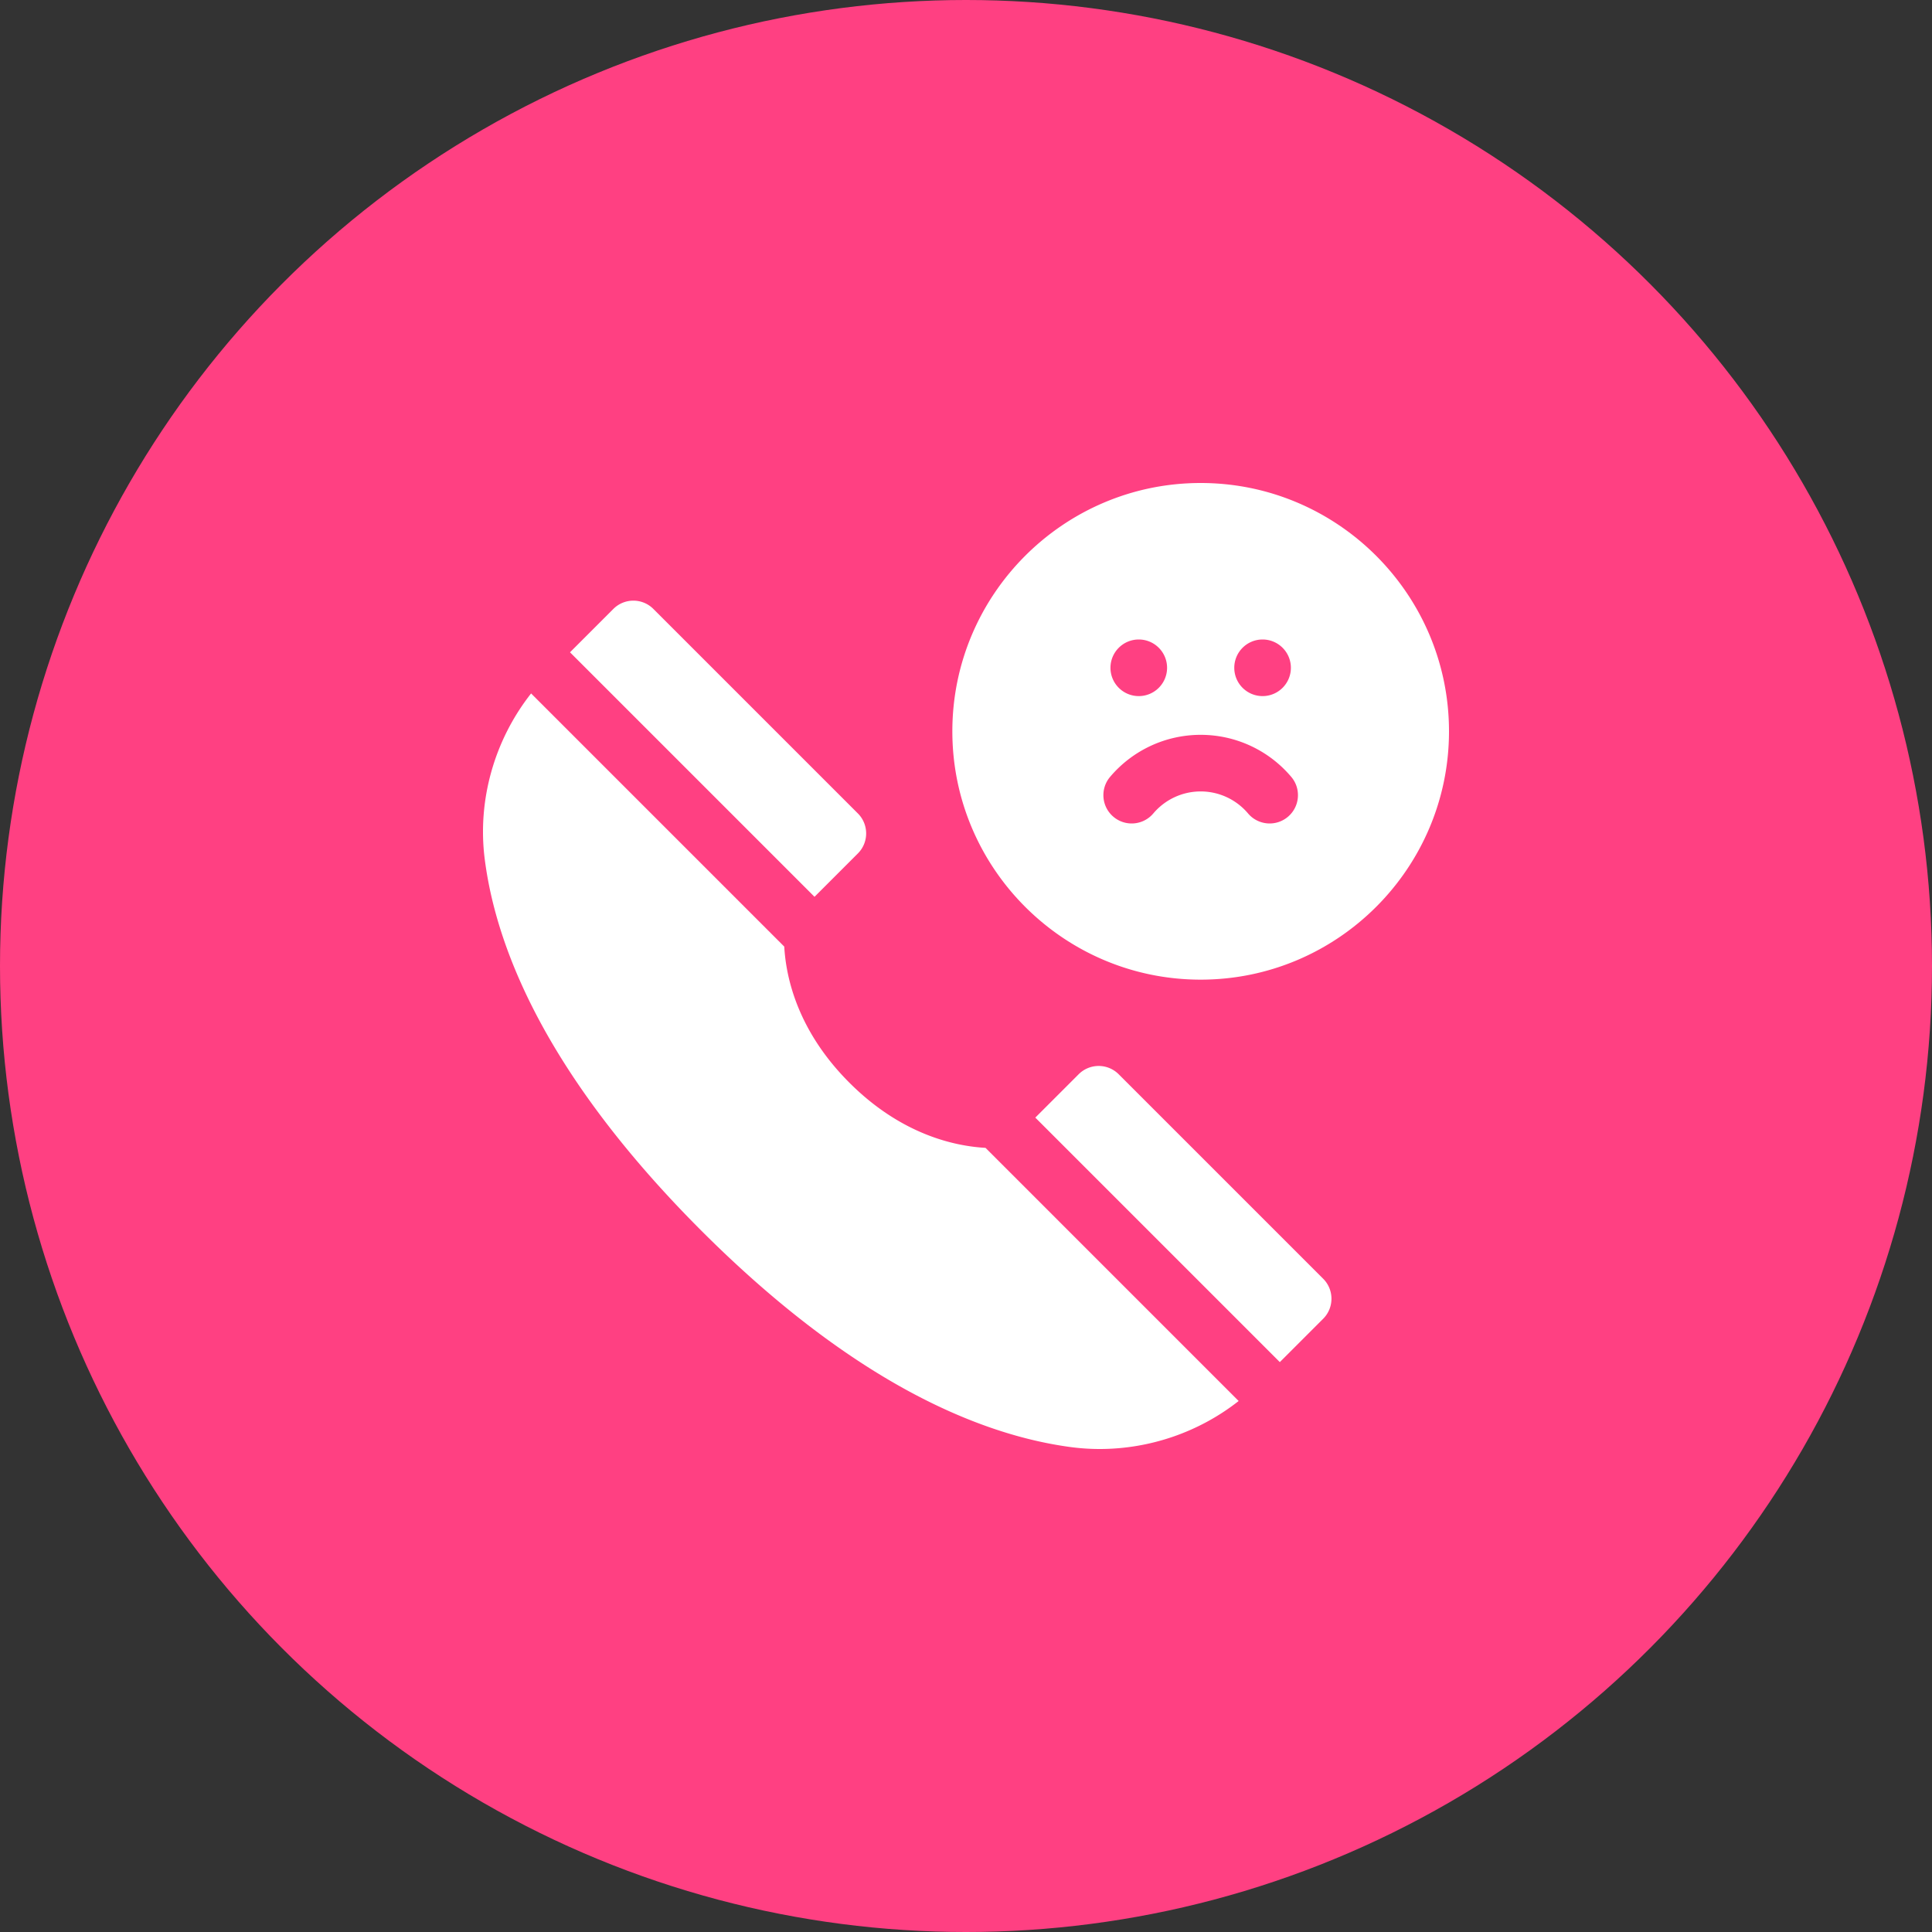
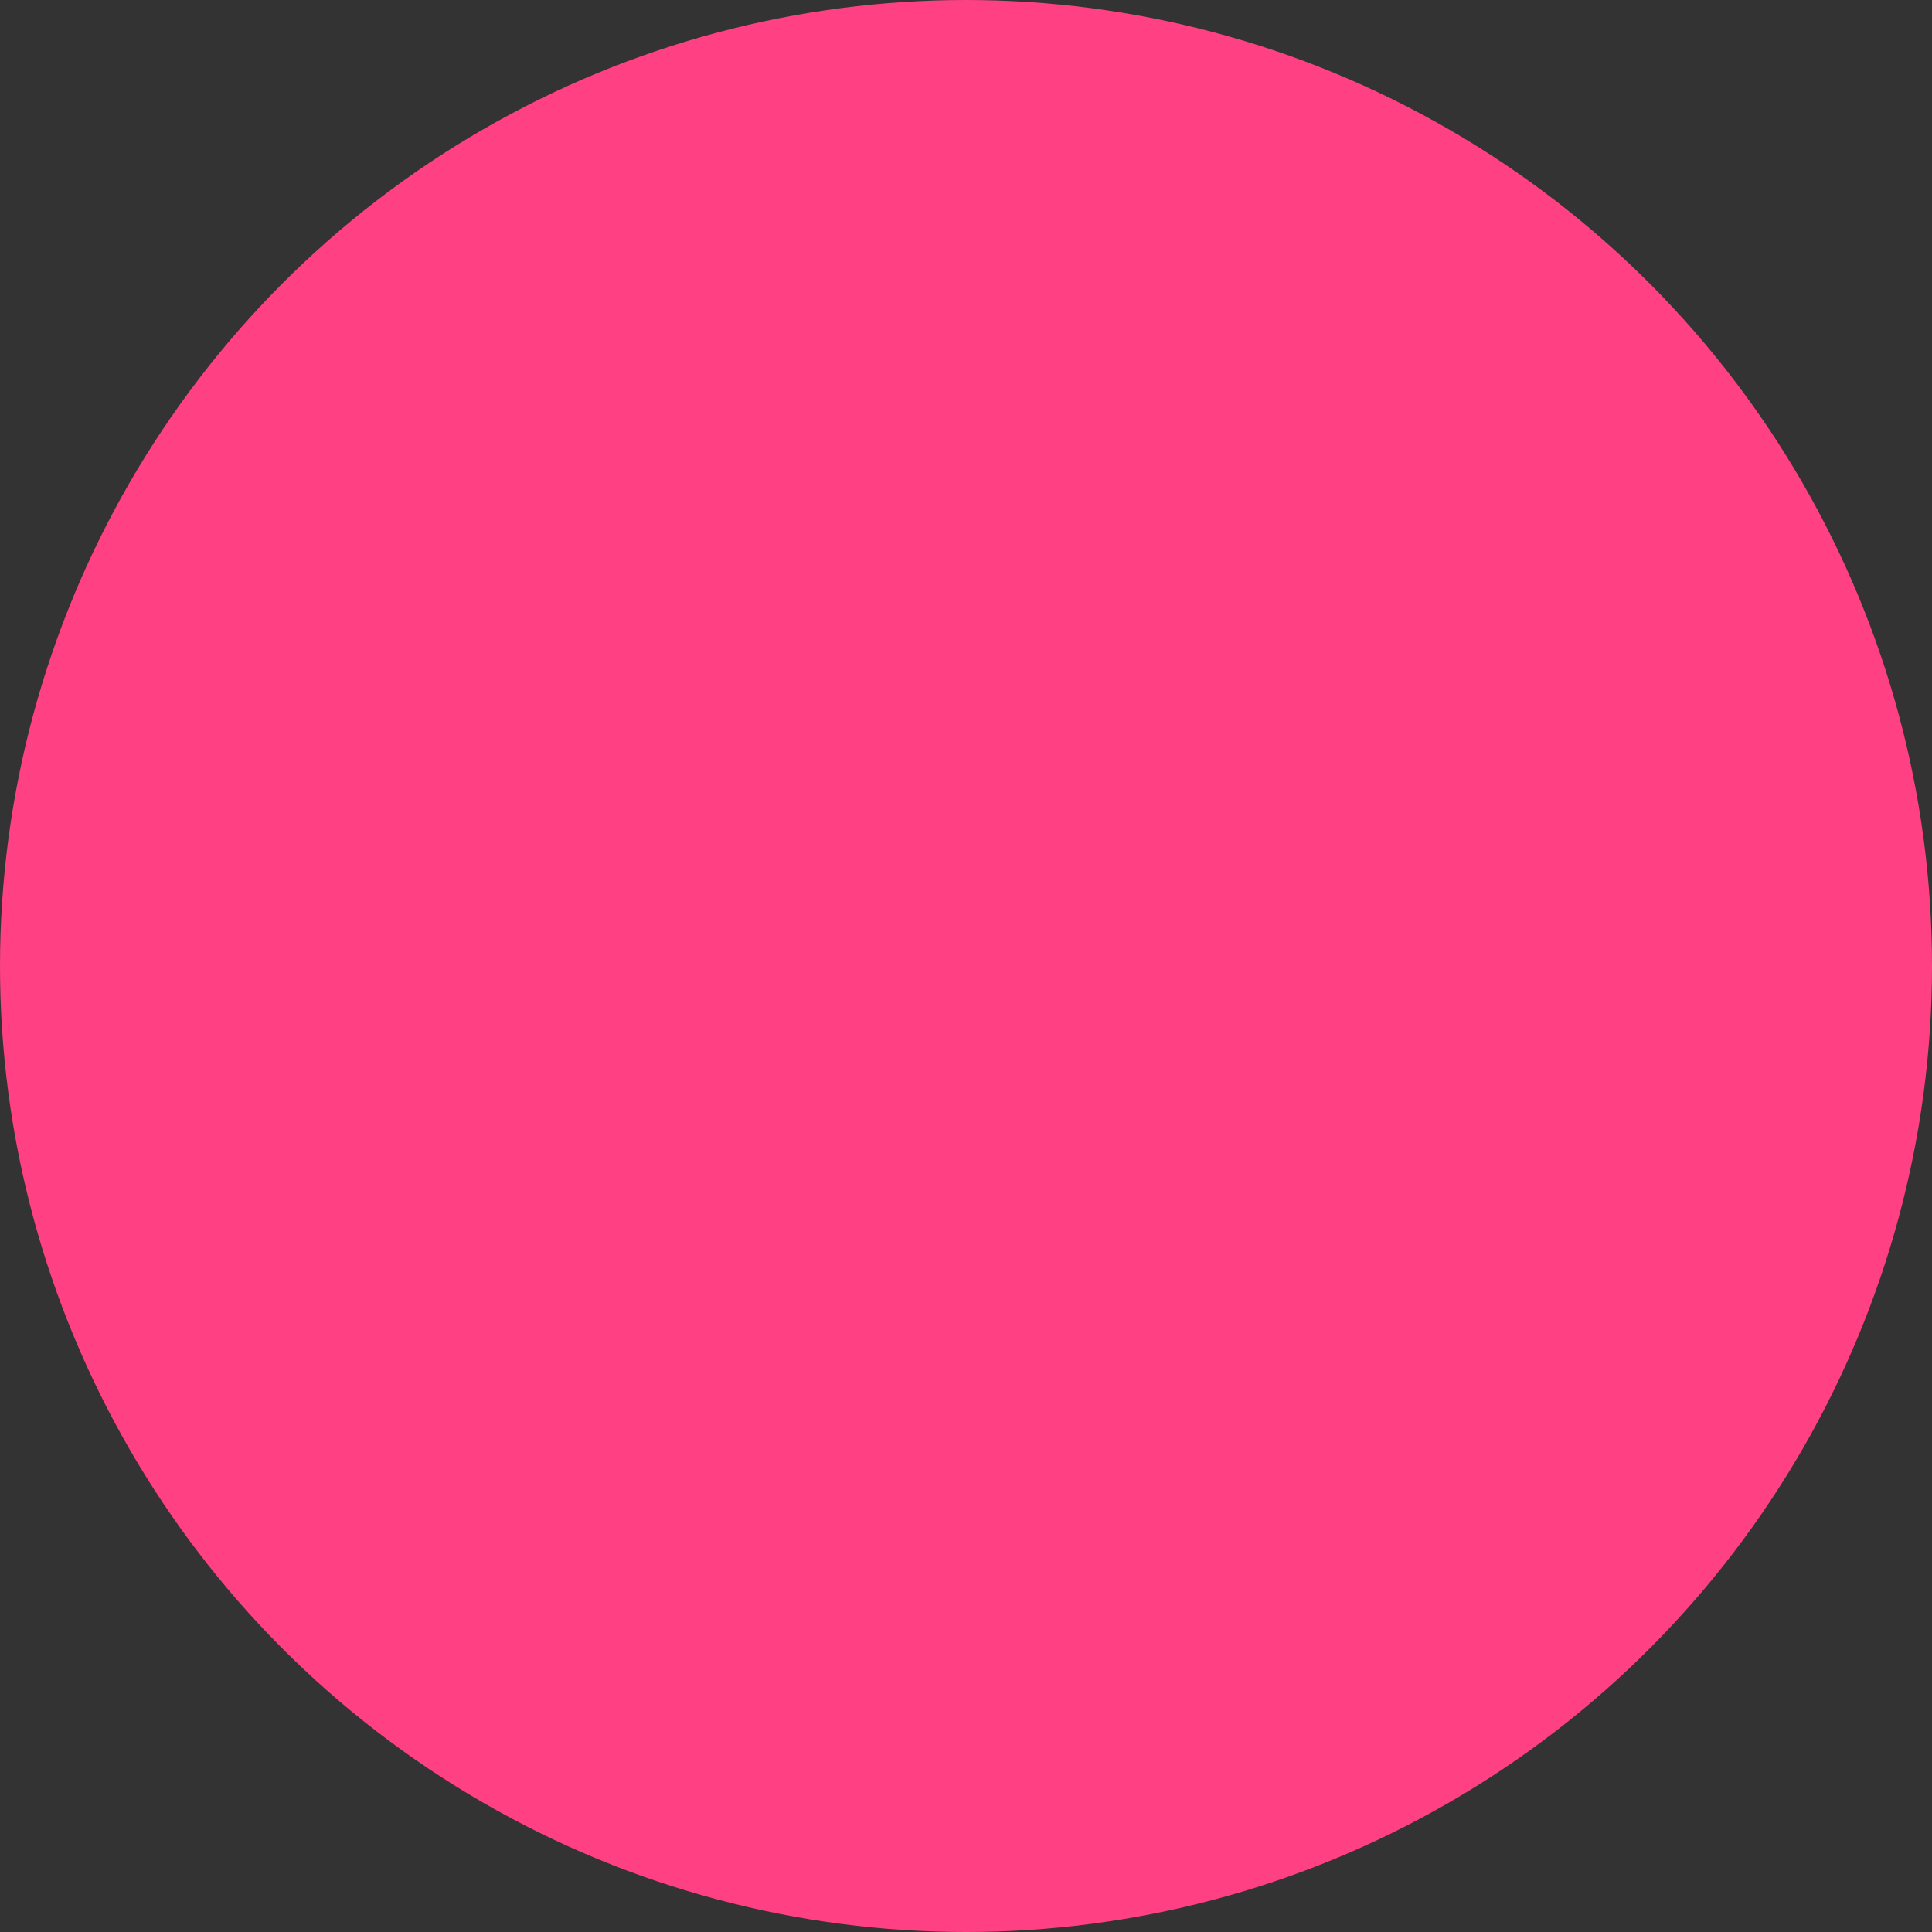
<svg xmlns="http://www.w3.org/2000/svg" version="1.1" width="512" height="512" x="0" y="0" viewBox="0 0 511.985 511.985" style="enable-background:new 0 0 512 512" xml:space="preserve" class="">
  <rect x="0" y="0" width="511.985" height="511.985" fill="#333333" stroke="none" />
  <circle r="255.993" cx="255.993" cy="255.993" fill="#ff4082" shape="circle" />
  <g transform="matrix(0.5,0,0,0.5,127.996,127.996)">
-     <path d="M336.917 313.365a15 15 0 0 0-21.212 0l-22.977 22.977L422.32 465.934l22.977-22.978c5.858-5.858 5.858-15.355 0-21.213zM266.338 352.379c-16.534-.929-44.711-7.099-72.141-34.529-27.429-27.43-33.6-55.607-34.529-72.141L25.494 111.535C5.938 136.355-3.023 168.29.908 199.251c3.484 27.445 13.237 56.271 28.989 85.674 19.536 36.468 48.421 73.939 85.854 111.372 37.031 37.031 74.109 65.706 110.204 85.226 29.203 15.792 57.857 25.684 85.167 29.397a117.114 117.114 0 0 0 15.772 1.065c26.475 0 52.606-8.926 73.608-25.441zM175.704 219.32l22.977-22.977c5.858-5.858 5.858-15.355 0-21.213L90.302 66.75a15 15 0 0 0-21.213 0L46.112 89.728zM380.371 0c-72.572 0-131.613 59.042-131.613 131.613S307.8 263.226 380.371 263.226s131.613-59.042 131.613-131.613S452.943 0 380.371 0zm32.81 82.941c8.284 0 15 6.716 15 15s-6.716 15-15 15-15-6.716-15-15 6.715-15 15-15zm-65.62 0c8.284 0 15 6.716 15 15s-6.716 15-15 15-15-6.716-15-15 6.715-15 15-15zm79.061 93.958c-6.322 5.353-15.788 4.566-21.14-1.758-6.276-7.416-15.429-11.668-25.11-11.668s-18.834 4.253-25.11 11.668a14.966 14.966 0 0 1-11.457 5.31 14.94 14.94 0 0 1-9.683-3.551c-6.324-5.352-7.111-14.817-1.759-21.14 11.987-14.164 29.486-22.287 48.009-22.287 18.522 0 36.021 8.123 48.009 22.287 5.351 6.323 4.564 15.787-1.759 21.139z" fill="#ffffff" opacity="1" data-original="#000000" />
-   </g>
+     </g>
</svg>